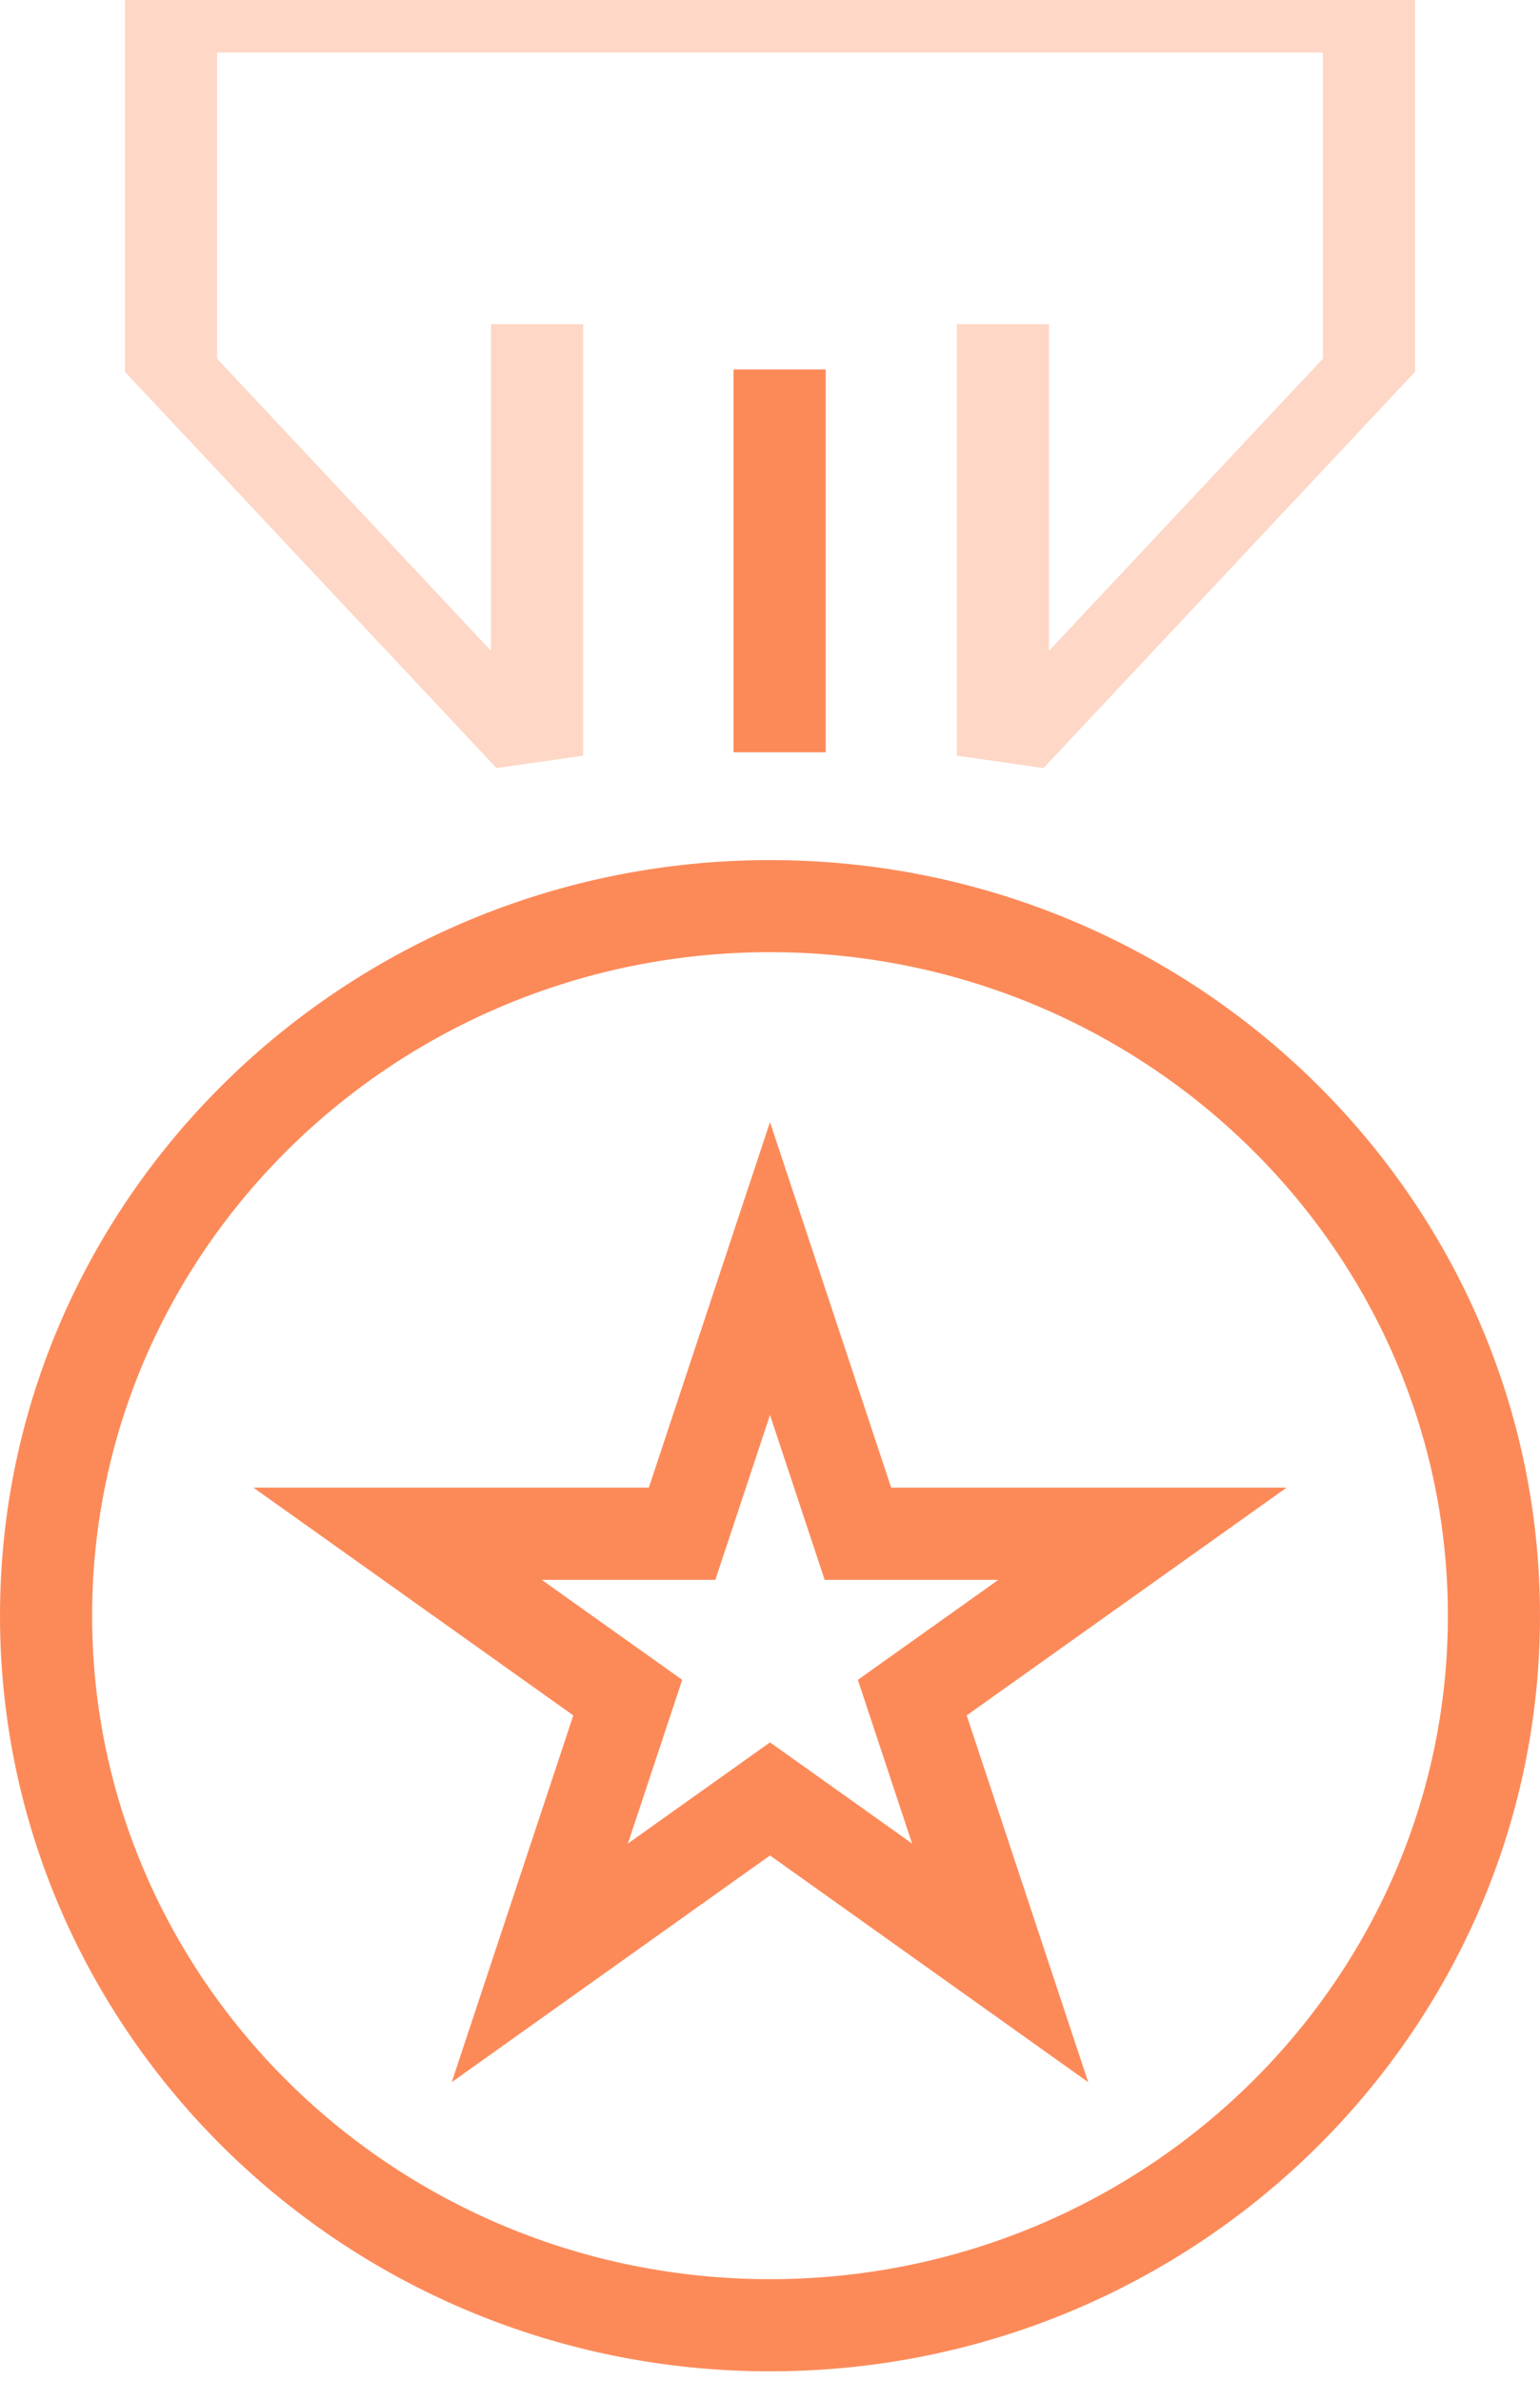
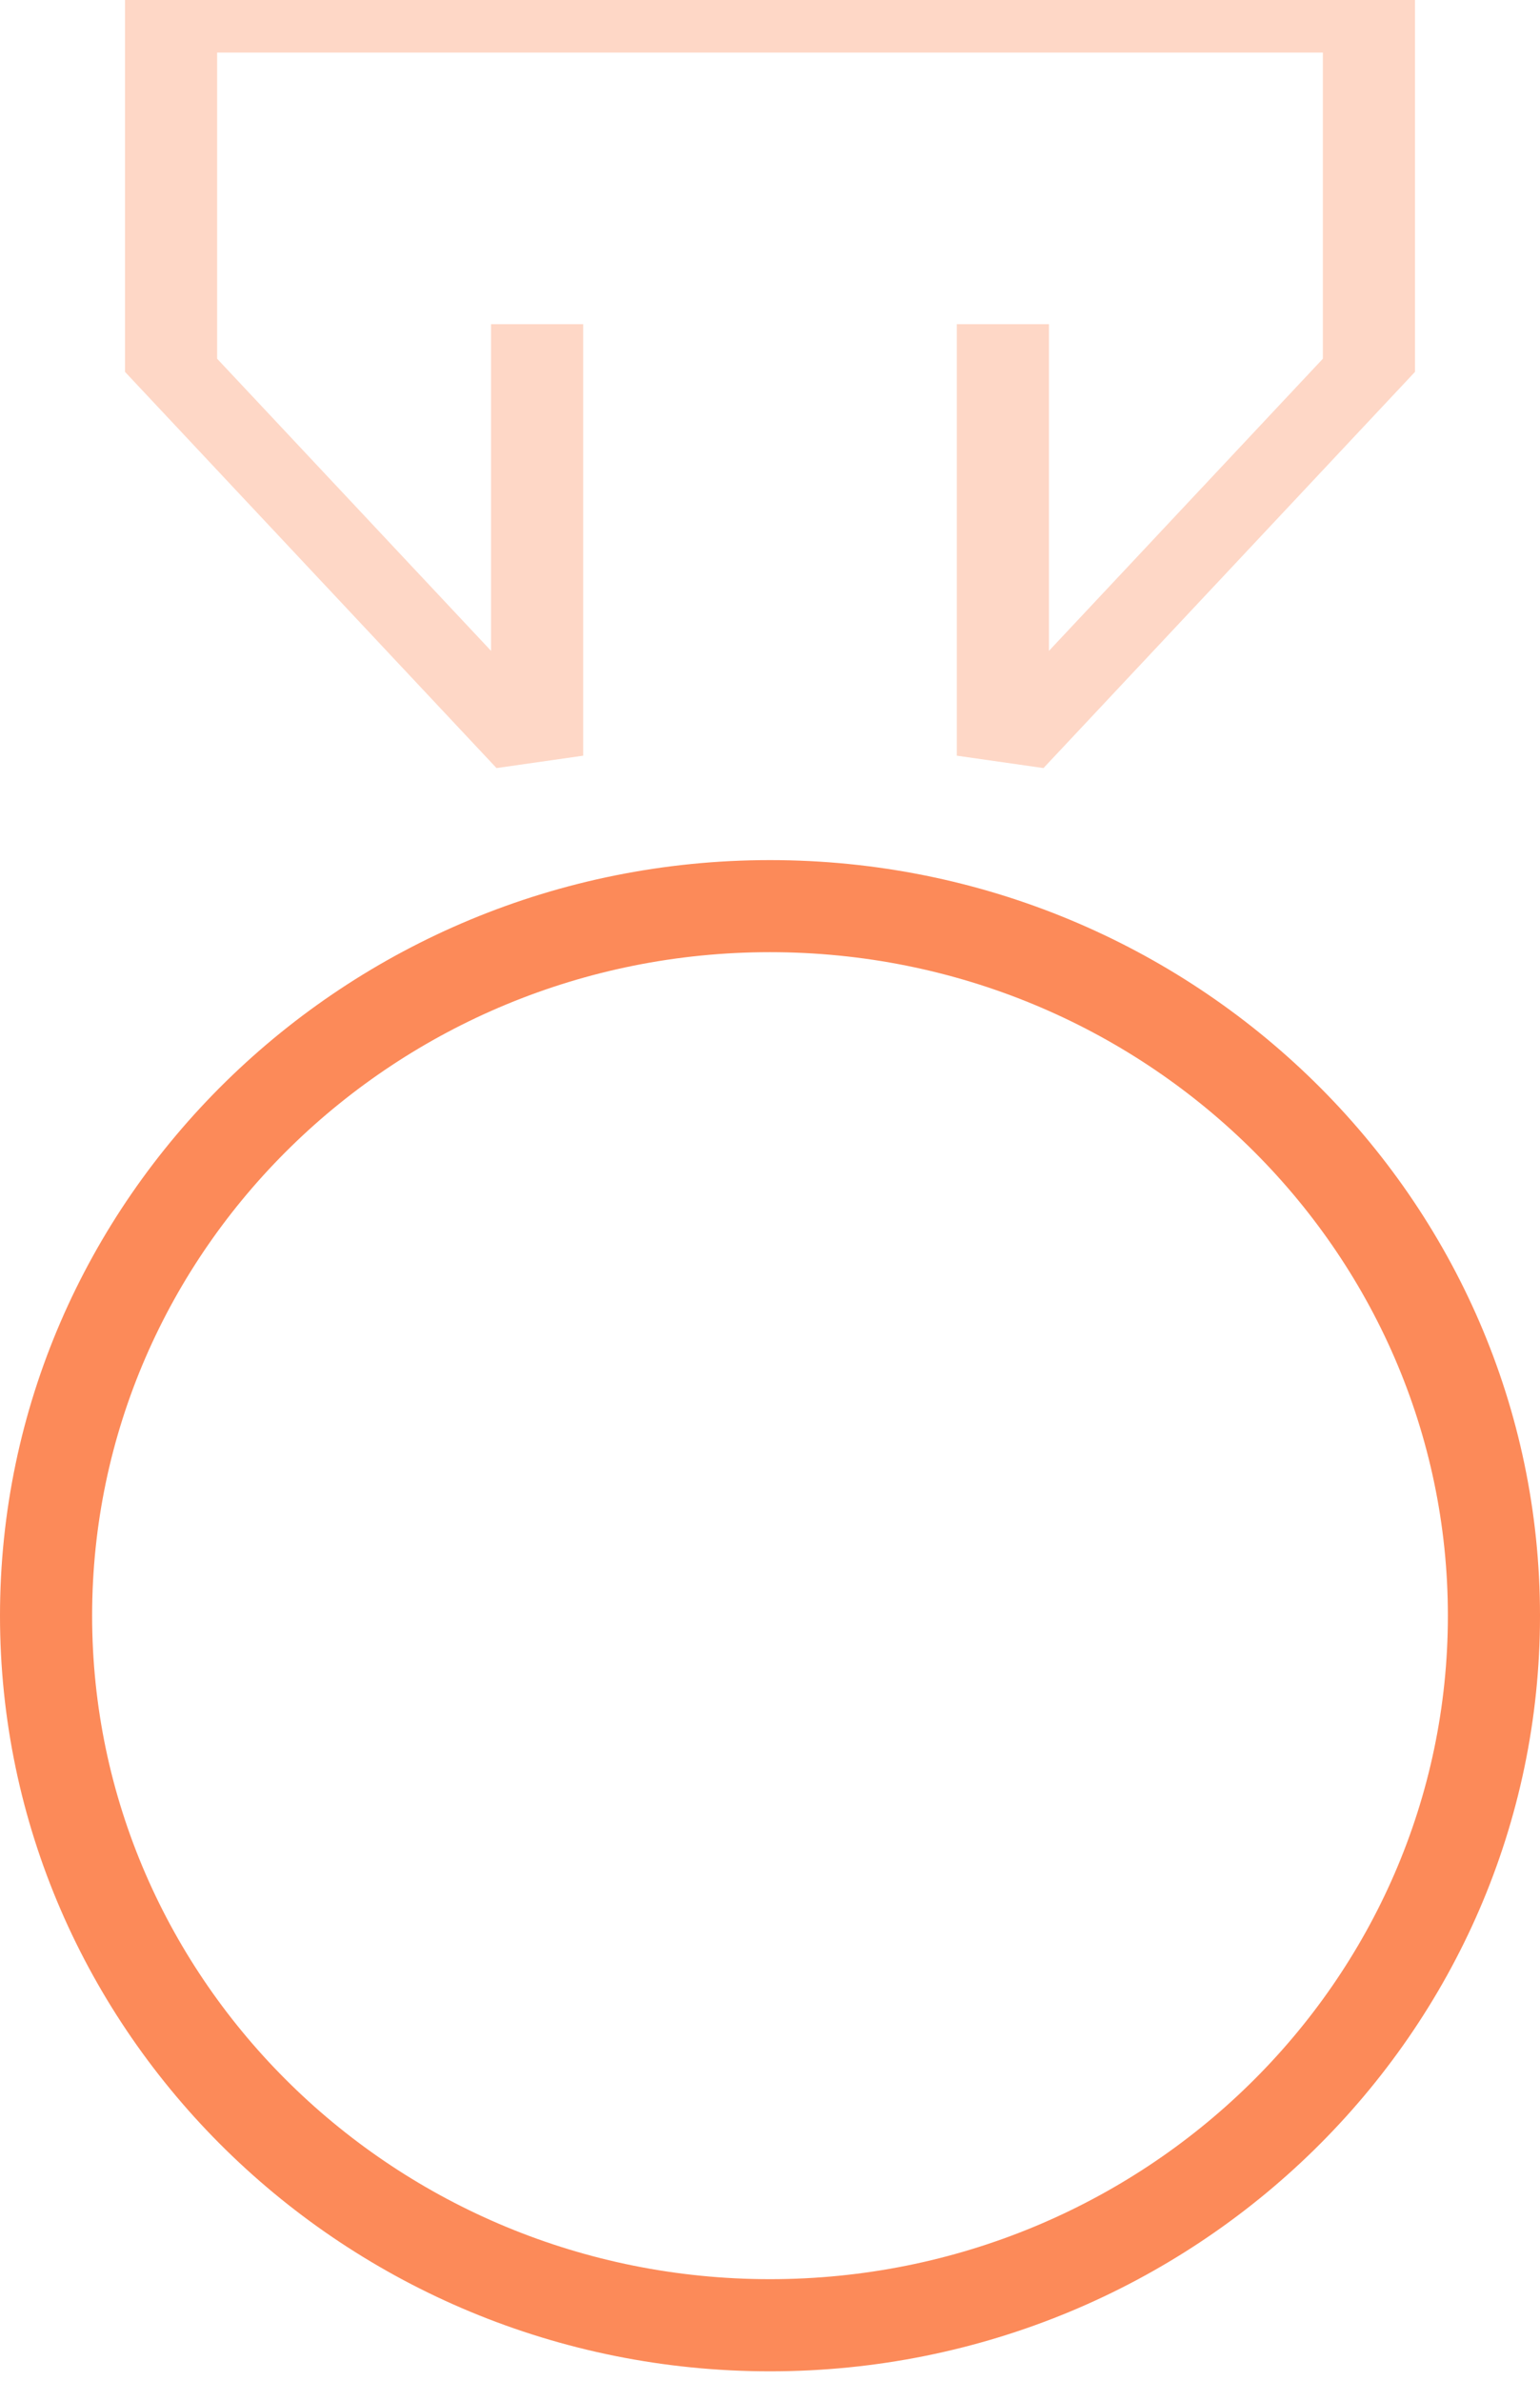
<svg xmlns="http://www.w3.org/2000/svg" width="22" height="34" viewBox="0 0 22 34" fill="none">
  <path opacity="0.34" d="M14.907 10.969L13.669 10.792V4.63H14.985V9.295L18.898 5.123V0.751H3.102V5.123L7.015 9.295V4.63H8.331V10.792L7.093 10.969L1.786 5.311V0H20.214V5.311L14.907 10.969Z" fill="#FC8A59" />
  <path d="M11 33.865C4.934 33.865 0 29.024 0 23.074C0 17.123 4.934 12.283 11 12.283C17.066 12.283 22 17.123 22 23.074C22 29.024 17.066 33.865 11 33.865ZM11 13.598C5.66 13.598 1.316 17.849 1.316 23.074C1.316 28.299 5.66 32.549 11 32.549C16.34 32.549 20.684 28.299 20.684 23.074C20.684 17.849 16.34 13.598 11 13.598Z" fill="#FC8A59" />
-   <path d="M6.453 29.736L8.19 24.498L3.62 21.245H9.269L11 16.025L12.731 21.245H18.38L13.81 24.498L15.546 29.736L11 26.498L6.453 29.736ZM11 24.883L13.03 26.328L12.255 23.99L14.262 22.562H11.781L11 20.207L10.219 22.562H7.739L9.746 23.99L8.97 26.328L11 24.883Z" fill="#FC8A59" />
-   <path d="M11.796 5.276H10.479V10.743H11.796V5.276Z" fill="#FC8A59" />
</svg>